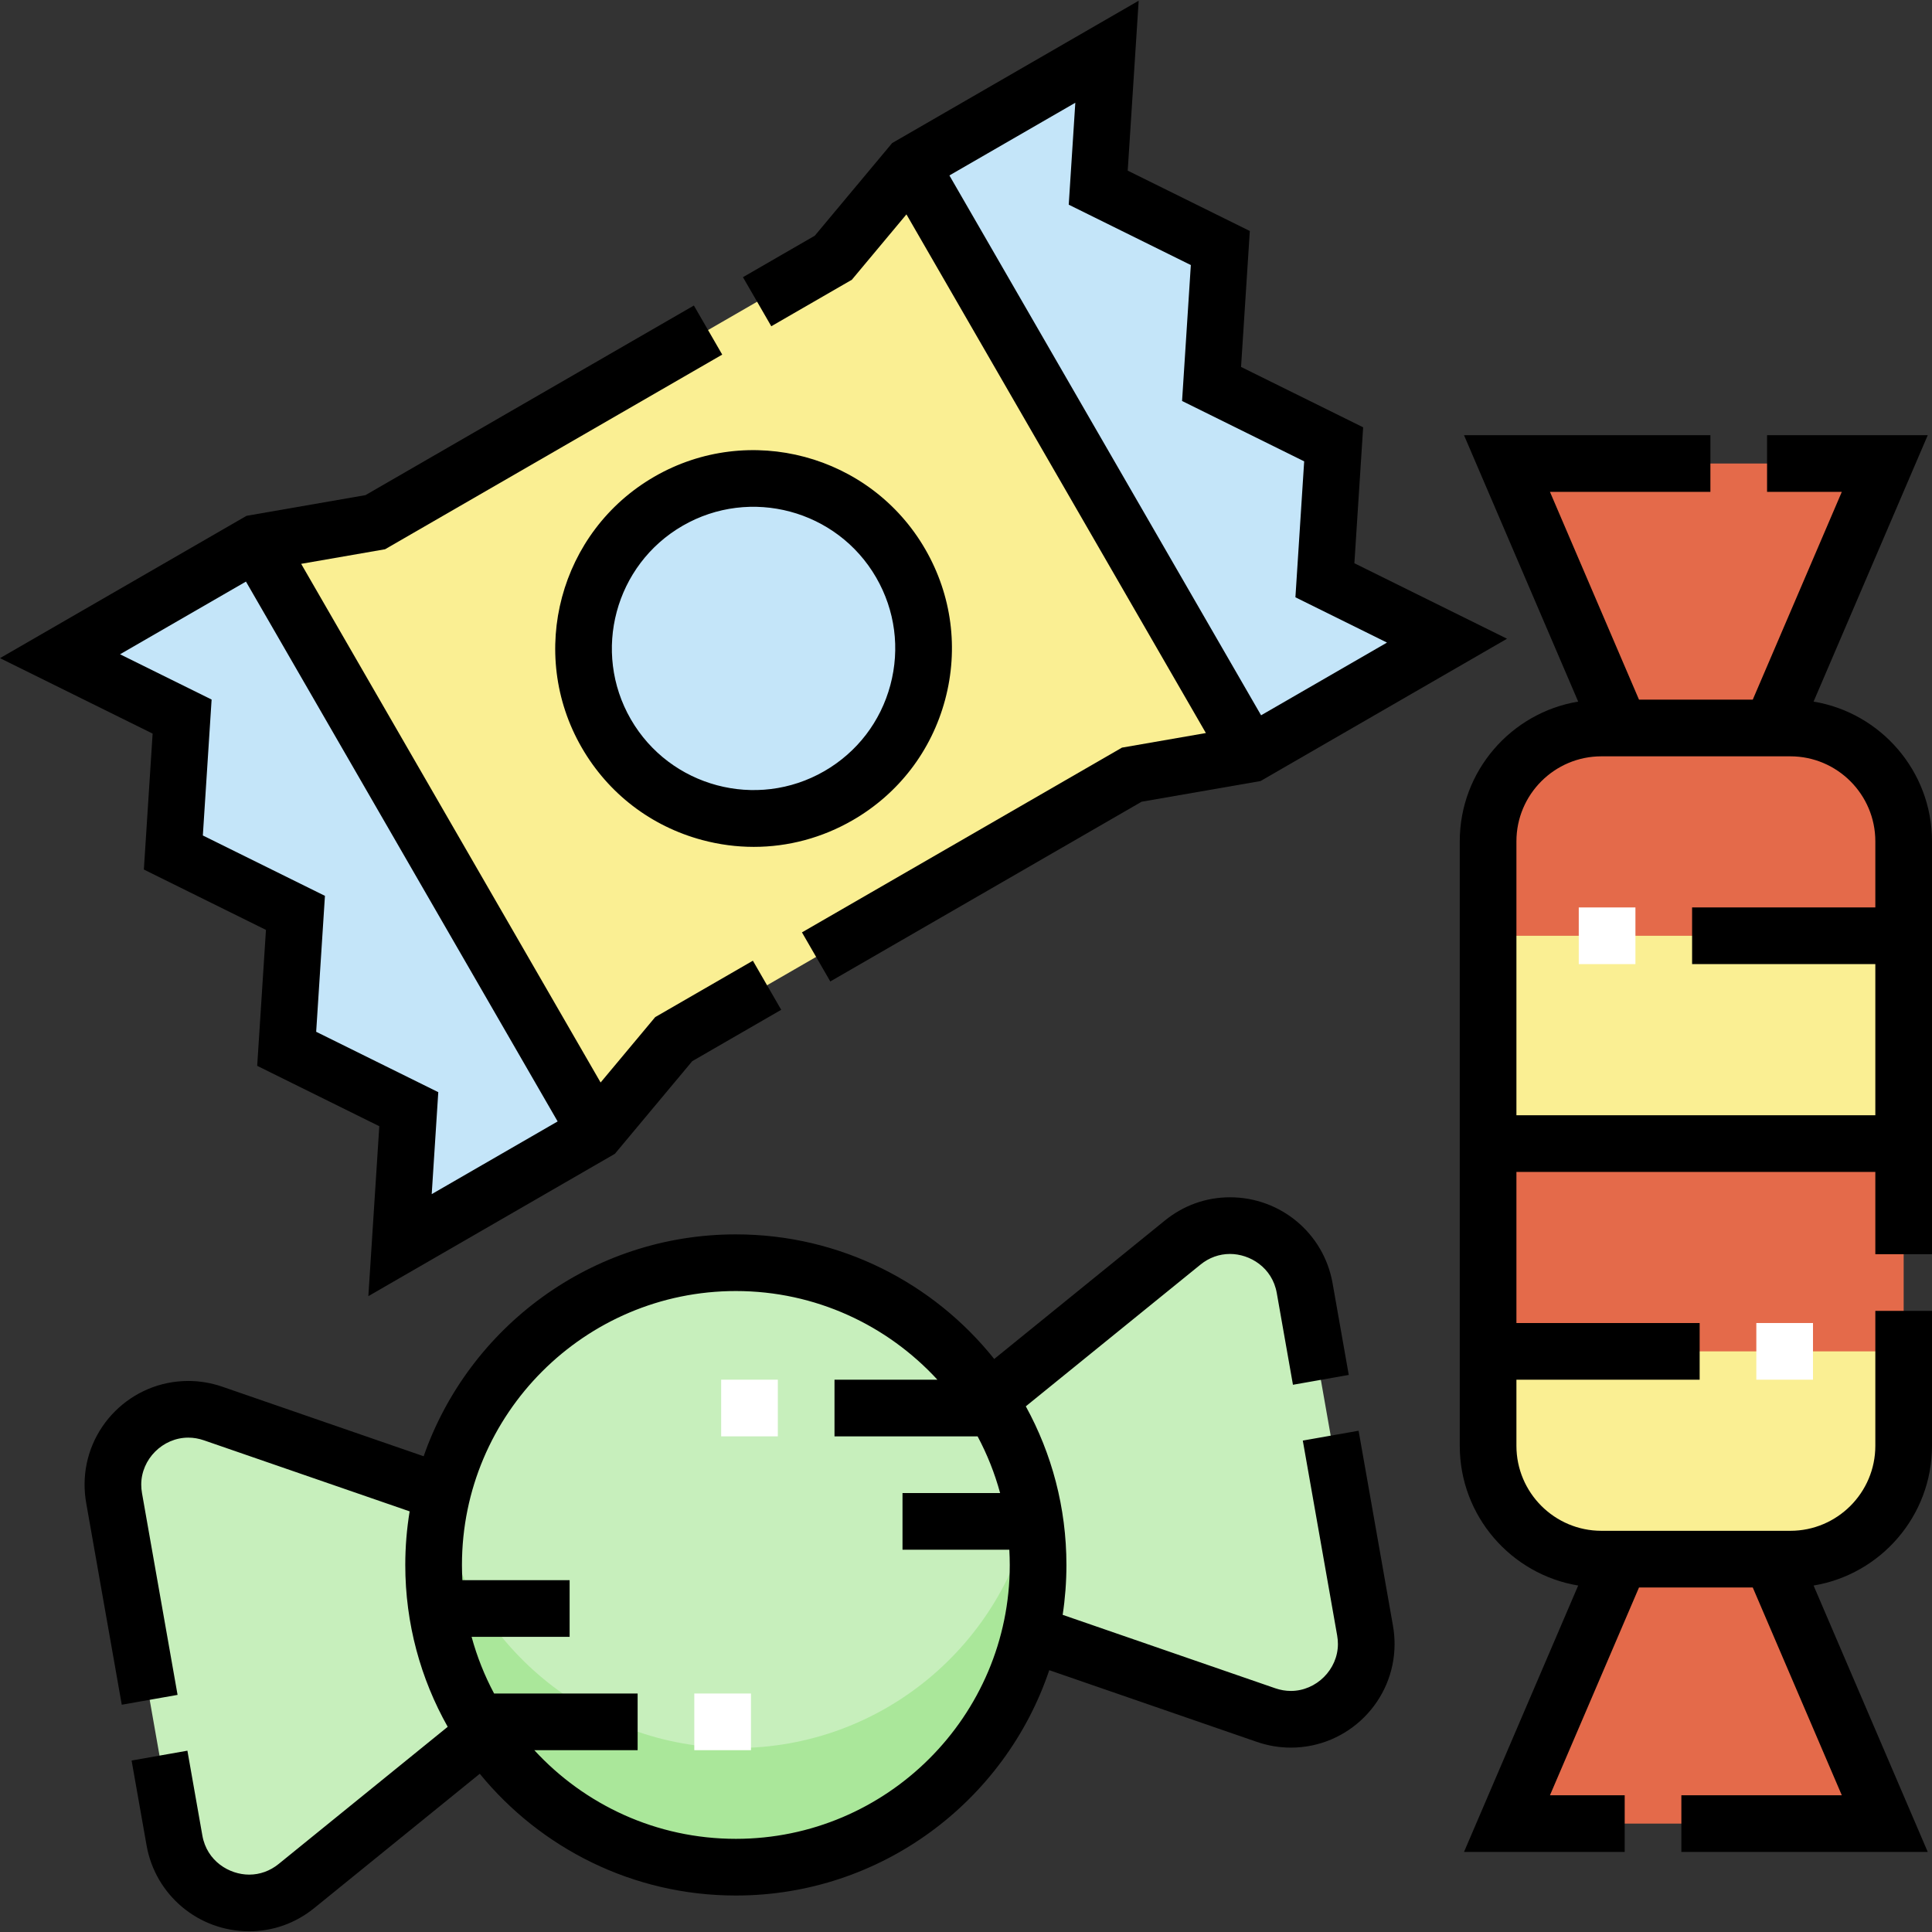
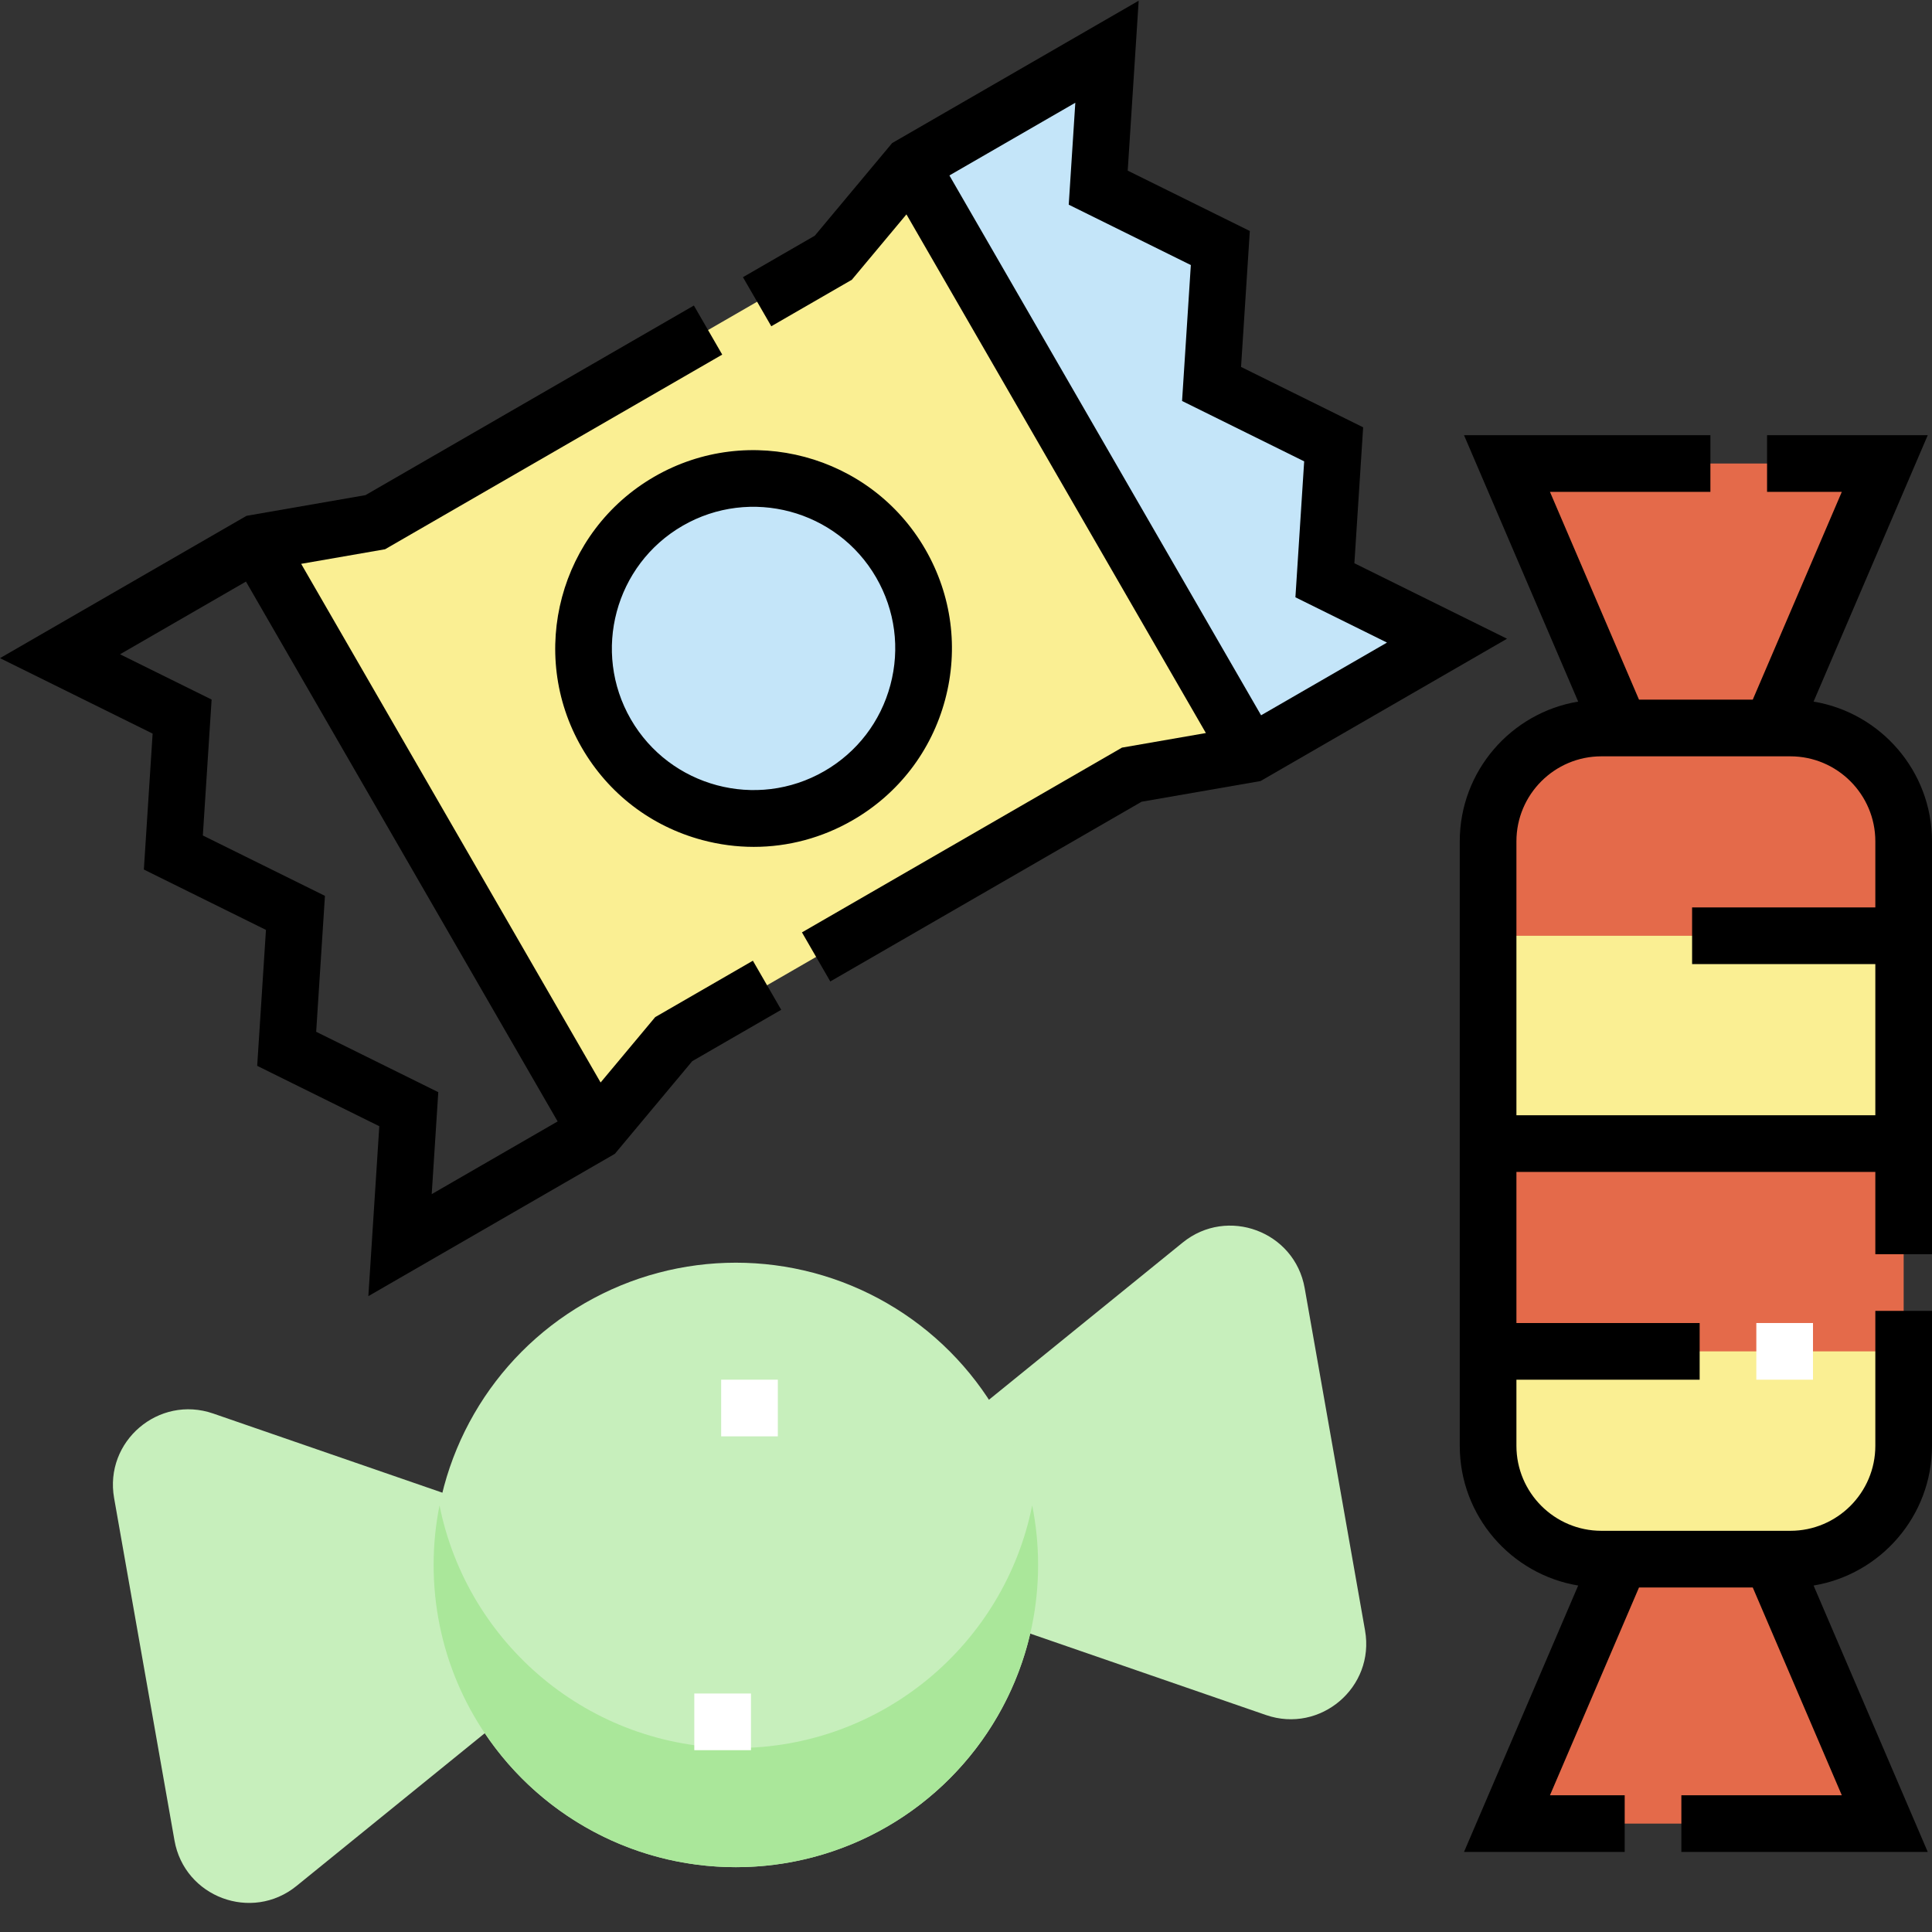
<svg xmlns="http://www.w3.org/2000/svg" id="Capa_1" enable-background="new 0 0 511.387 511.387" height="512" viewBox="0 0 511.387 511.387" width="512">
  <rect x="0" y="0" width="511.387" height="511.387" fill="#333333" stroke="none" />
  <g>
    <g id="Filled_38_">
      <path d="m220.573 68.221-121.244 69.999-31.481 5.474 90 155.885 20.481-24.527 121.244-69.999 31.48-5.474-90-155.885z" fill="#faef93" />
      <g fill="#c4e5f9">
-         <path d="m15.887 173.694 32.319 15.979-2.321 35.979 32.319 15.979-2.321 35.98 32.322 15.984-2.318 35.984 51.961-30-90-155.885z" />
        <path d="m350.693 153.595 2.318-35.984-32.32-15.98 2.322-35.979-32.32-15.979 2.322-35.979-51.962 30 90 155.885 51.962-30z" />
        <circle cx="199.451" cy="171.637" r="45" />
      </g>
      <path d="m468.887 412.694 30 70h-100l30-70z" fill="#e46a4a" />
      <path d="m468.887 192.694 30-70h-100l30 70z" fill="#e46a4a" />
      <path d="m503.887 222.694v160c0 16.569-13.431 30-30 30h-50c-16.569 0-30-13.431-30-30v-160c0-16.569 13.431-30 30-30h50c16.568 0 30 13.432 30 30z" fill="#e46a4a" />
      <path d="m393.887 382.694c0 16.569 13.431 30 30 30h50c16.569 0 30-13.431 30-30v-25h-110z" fill="#faef93" />
      <path d="m393.887 247.694h110v55h-110z" fill="#faef93" />
      <path d="m132.034 455.753-53.555 43.453c-11.842 9.608-29.649 2.96-32.297-12.058l-15.979-90.621c-2.648-15.018 11.811-27.356 26.226-22.377l65.187 22.515z" fill="#c7efbc" />
      <path d="m269.907 431.442 65.187 22.515c14.414 4.979 28.874-7.359 26.226-22.377l-15.979-90.621c-2.648-15.018-20.455-21.666-32.297-12.058l-53.555 43.453z" fill="#c7efbc" />
      <circle cx="194.777" cy="414.227" fill="#c7efbc" r="80" />
      <path d="m194.777 462.694c-38.785 0-71.115-27.603-78.438-64.234-1.019 5.098-1.562 10.369-1.562 15.767 0 44.183 35.817 80 80 80s80-35.817 80-80c0-5.398-.542-10.668-1.562-15.767-7.323 36.632-39.654 64.234-78.438 64.234z" fill="#aae79a" />
    </g>
    <g id="Outline_38_">
      <path d="m225.476 74.05 14.452-17.306 79.262 137.286-22.214 3.862-84.703 48.903 7.5 12.99 82.396-47.571 31.481-5.474 65.25-37.672-40.402-19.98 2.319-35.983-32.319-15.98 2.321-35.979-32.319-15.98 2.901-44.974-65.251 37.673-20.481 24.526-19.014 10.978 7.5 12.99zm59.152-46.854-1.741 26.983 32.319 15.979-2.321 35.979 32.321 15.98-2.319 35.983 24.242 11.988-33.33 19.244-82.5-142.894z" />
      <path d="m38.078 230.159 32.319 15.979-2.321 35.98 32.323 15.983-2.898 44.979 65.251-37.673 20.48-24.526 23.55-13.597-7.5-12.99-25.856 14.929-14.451 17.306-79.262-137.285 22.213-3.862 89.239-51.522-7.5-12.99-86.933 50.19-31.48 5.474-65.252 37.672 40.399 19.974zm-6.305-56.976 33.33-19.243 82.5 142.895-33.331 19.243 1.738-26.989-32.321-15.983 2.321-35.98-32.319-15.979 2.321-35.979z" />
      <path d="m250.162 185.225c3.629-13.545 1.767-27.693-5.245-39.838-14.476-25.071-46.646-33.69-71.716-19.217-25.069 14.475-33.69 46.646-19.217 71.717 7.012 12.145 18.333 20.832 31.879 24.461 4.522 1.212 9.112 1.812 13.673 1.812 9.097 0 18.076-2.386 26.165-7.057 12.145-7.012 20.831-18.332 24.461-31.878zm-31.961 18.887c-17.908 10.34-40.888 4.182-51.227-13.726-10.338-17.907-4.181-40.888 13.727-51.227 17.905-10.339 40.887-4.181 51.226 13.727 5.009 8.675 6.339 18.78 3.746 28.456s-8.797 17.762-17.472 22.77z" />
      <path d="m511.387 331.979v-109.285c0-18.581-13.587-34.041-31.346-36.986l30.22-70.514h-42.532v15h19.784l-23.571 55h-30.109l-23.571-55h42.468v-15h-65.216l30.22 70.514c-17.759 2.945-31.346 18.405-31.346 36.986v160c0 18.581 13.587 34.041 31.346 36.986l-30.22 70.514h42.532v-15h-19.784l23.571-55h30.109l23.571 55h-42.468v15h65.216l-30.22-70.514c17.759-2.945 31.346-18.405 31.346-36.986v-35.715h-15v35.715c0 12.406-10.094 22.5-22.5 22.5h-50c-12.406 0-22.5-10.094-22.5-22.5v-17.5h48.5v-15h-48.5v-40h95v21.785zm-110-36.785v-72.5c0-12.406 10.094-22.5 22.5-22.5h50c12.406 0 22.5 10.094 22.5 22.5v17.5h-48.5v15h48.5v40z" />
-       <path d="m359.612 378.706-14.771 2.605 9.094 51.573c.134.761.202 1.523.202 2.269 0 6.735-5.703 12.426-12.453 12.426-1.384 0-2.776-.239-4.141-.71l-56.263-19.433c.655-4.309.996-8.72.996-13.209 0-15.204-3.901-29.513-10.75-41.983l46.244-37.52c2.267-1.839 4.963-2.812 7.799-2.812 5.248 0 11.188 3.555 12.386 10.349l4.281 24.277 14.771-2.605-4.281-24.276c-2.322-13.179-13.744-22.744-27.157-22.744-6.316 0-12.282 2.132-17.251 6.164l-45.153 36.635c-16.047-20.089-40.738-32.984-68.389-32.984-38.173 0-70.71 24.573-82.635 58.73l-53.264-18.397c-2.942-1.017-5.983-1.532-9.038-1.532-15.137 0-27.451 12.303-27.451 27.424 0 1.623.145 3.264.43 4.877l9.415 53.397 14.771-2.605-9.415-53.399c-.134-.756-.201-1.519-.201-2.27 0-6.734 5.702-12.424 12.451-12.424 1.384 0 2.776.239 4.141.71l54.452 18.808c-.756 4.618-1.155 9.354-1.155 14.182 0 15.555 4.085 30.171 11.23 42.843l-44.755 36.313c-2.267 1.839-4.963 2.812-7.799 2.812-5.248 0-11.188-3.555-12.386-10.35l-3.959-22.452-14.771 2.605 3.959 22.452c2.324 13.179 13.745 22.744 27.157 22.744 6.316 0 12.282-2.132 17.251-6.164l43.792-35.531c16.059 19.656 40.477 32.229 67.78 32.229 38.515 0 71.295-25.014 82.954-59.648l54.915 18.968c2.942 1.017 5.983 1.532 9.038 1.532 15.138 0 27.453-12.303 27.453-27.426 0-1.616-.145-3.257-.431-4.875zm-164.836 108.022c-21.084 0-40.088-9.053-53.347-23.468h27.347v-15h-37.992c-2.518-4.715-4.523-9.74-5.956-15h25.948v-15h-28.382c-.073-1.335-.118-2.679-.118-4.032 0-39.977 32.523-72.5 72.5-72.5 21.083 0 40.087 9.052 53.347 23.467h-27.236v15h37.881c2.518 4.715 4.523 9.74 5.956 15h-25.837v15h28.272c.074 1.336.118 2.679.118 4.033-.001 39.976-32.524 72.5-72.501 72.5z" />
    </g>
    <g fill="#fff">
-       <path d="m417.887 240.194h15v15h-15z" />
+       <path d="m417.887 240.194h15h-15z" />
      <path d="m464.887 350.194h15v15h-15z" />
      <path d="m190.887 365.194h15v15h-15z" />
      <path d="m183.776 448.26h15v15h-15z" />
    </g>
  </g>
</svg>